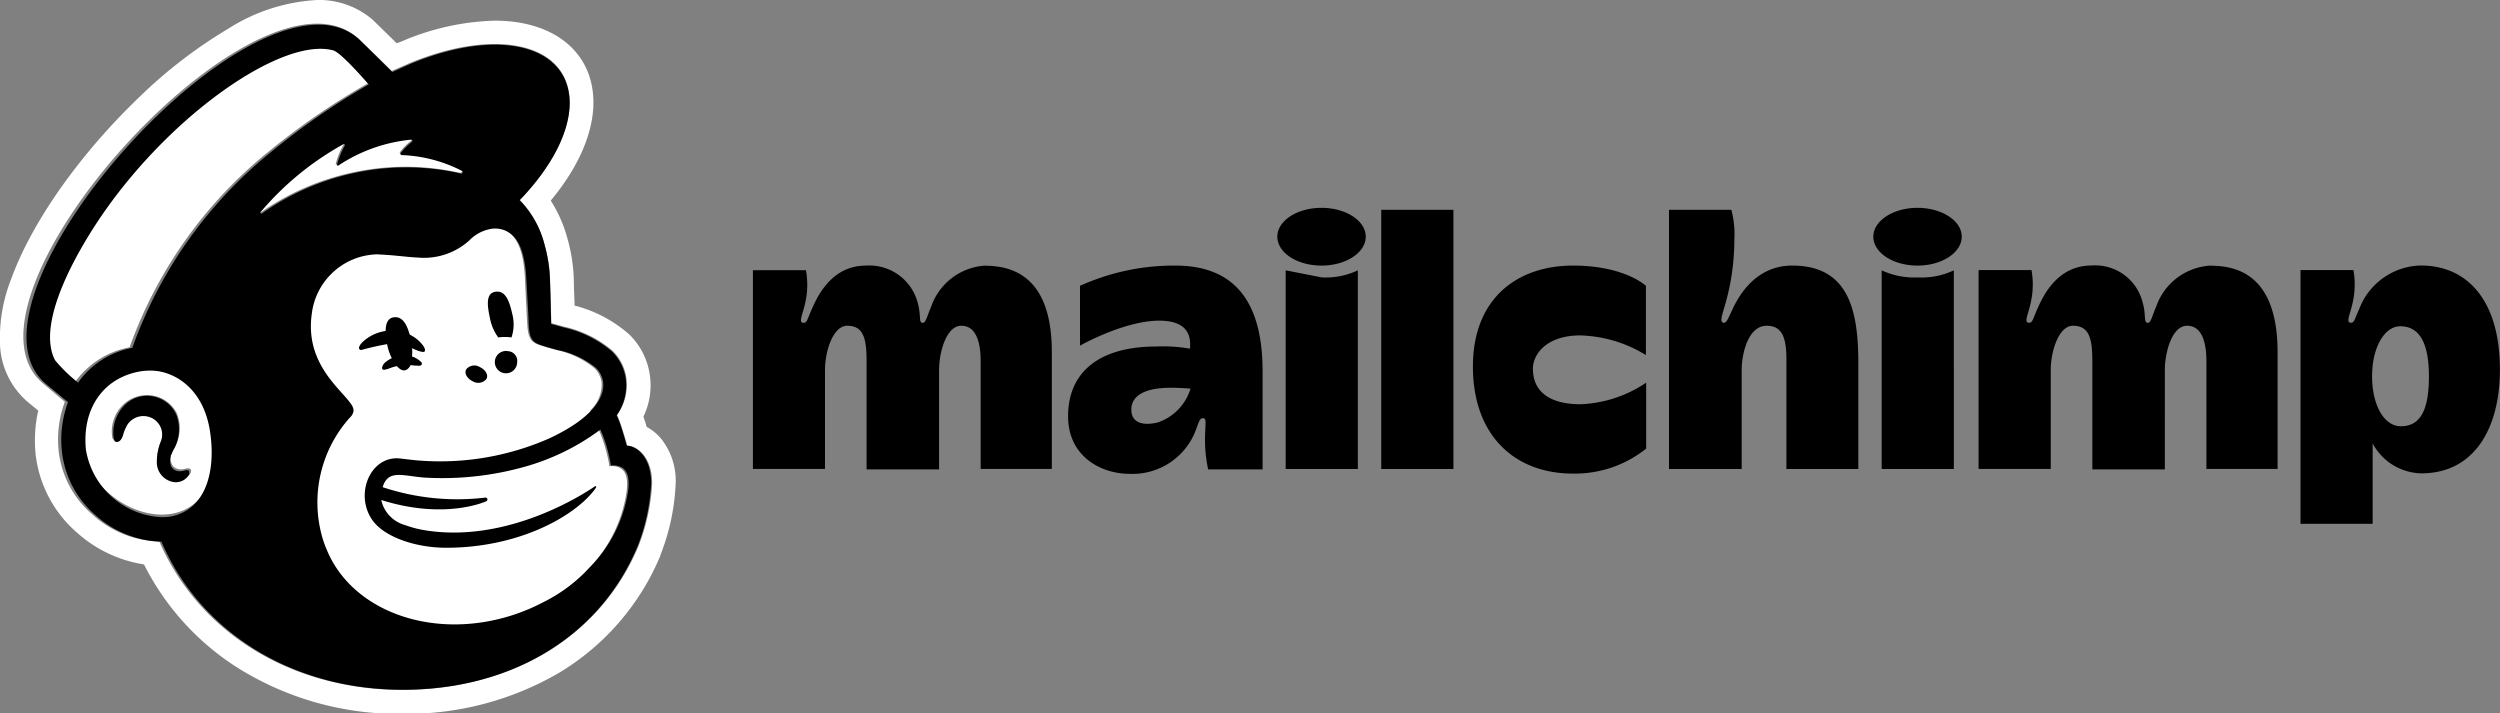
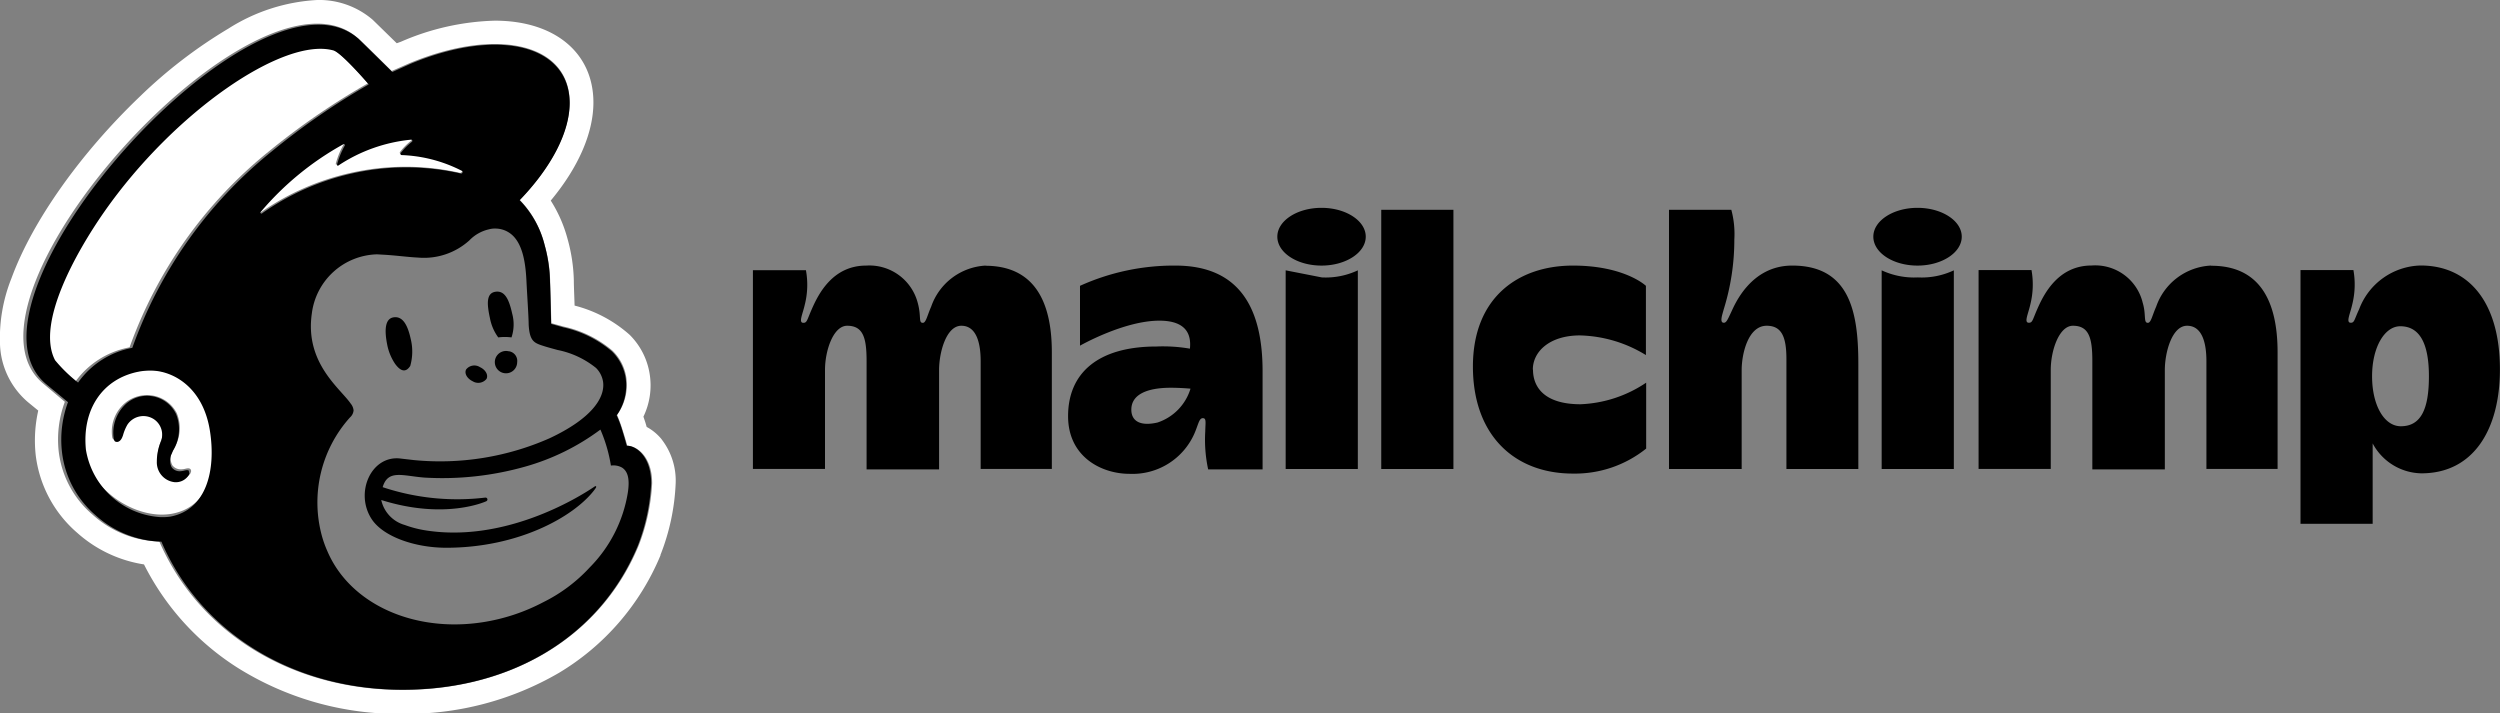
<svg xmlns="http://www.w3.org/2000/svg" viewBox="0 0 300 85.61">
  <rect x="0" y="0" width="300" height="85.61" fill="#808080" stroke="none" />
  <defs>
    <style>.cls-1{fill:#fff;}</style>
  </defs>
  <title>Asset 2</title>
  <g id="Layer_2" data-name="Layer 2">
    <g id="Layer_1-2" data-name="Layer 1">
      <path class="cls-1" d="M18.41,44.42a8,8,0,0,0-1.89.13A7.91,7.91,0,0,0,10,53.63s0,.08,0,.12c.45,4.27,5,7.87,9.21,8a7,7,0,0,0,1.29-.08c4.56-.74,5.75-5.43,5-10C24.64,46.39,20.93,44.55,18.41,44.42Zm4.47,12.34a1.94,1.94,0,0,1-1.78.84,2.4,2.4,0,0,1-2.21-2.42,6,6,0,0,1,.46-2.36,2.14,2.14,0,0,0-.88-2.65,2.45,2.45,0,0,0-1.81-.32,2.28,2.28,0,0,0-1.48,1A4.9,4.9,0,0,0,14.63,52a.8.8,0,0,1-.06.17c-.2.53-.53.68-.75.65a.43.43,0,0,1-.35-.32,4.48,4.48,0,0,1,1.26-3.89,4.12,4.12,0,0,1,3.4-1.17,4,4,0,0,1,3.08,2.13,4.66,4.66,0,0,1-.38,4.32l-.14.3a1.73,1.73,0,0,0,0,1.65,1.25,1.25,0,0,0,1,.48,2,2,0,0,0,.55-.07c.24-.05.48-.11.63.07a.36.36,0,0,1,0,.41Z" />
      <path class="cls-1" d="M76.63,65.5A23.85,23.85,0,0,0,78.26,58c0-3.18-1.8-4.5-3-4.5,0-.12-.26-1-.58-2a17.52,17.52,0,0,0-.63-1.71,6.15,6.15,0,0,0,1.11-4.49,5.71,5.71,0,0,0-1.66-3.22,13.53,13.53,0,0,0-5.85-2.89l-1.49-.41c0-.06-.08-3.51-.14-5a17.07,17.07,0,0,0-.66-4.38,11.75,11.75,0,0,0-3-5.42c3.71-3.84,6-8.07,6-11.7,0-7-8.59-9.09-19.17-4.72L47,8.52s-4-4-4.12-4C30.8-6-6.91,35.85,5.15,46l2.63,2.22a13,13,0,0,0-.73,6,11.78,11.78,0,0,0,4.07,7.55,12.38,12.38,0,0,0,8,3.21c4.7,10.8,15.42,17.42,28,17.79C60.57,83.17,71.89,76.85,76.63,65.5ZM79.4,52.73A8.07,8.07,0,0,1,81.08,58a26.33,26.33,0,0,1-1.82,8.58l0,.06a29.73,29.73,0,0,1-12.18,14.1,36.33,36.33,0,0,1-18.76,4.92h0l-1.29,0a36.37,36.37,0,0,1-18.36-5.43,31.39,31.39,0,0,1-11.39-12.5,15.59,15.59,0,0,1-8-3.78,14.62,14.62,0,0,1-5-9.38,16.29,16.29,0,0,1,.31-5.3l-1.22-1A9.56,9.56,0,0,1,0,41.32a19.41,19.41,0,0,1,1.38-7.94c2.51-6.86,8.29-15,15.45-21.84A57.75,57.75,0,0,1,27.41,3.43,22.06,22.06,0,0,1,38.05,0a9.86,9.86,0,0,1,6.67,2.37l2.89,2.82L48.13,5A30.12,30.12,0,0,1,59.38,2.48c7.18,0,11.82,3.85,11.83,9.8,0,3.68-1.8,7.8-5.12,11.79a16.4,16.4,0,0,1,2,4.54,20.2,20.2,0,0,1,.77,5.06c0,.73.06,1.92.09,3a15.8,15.8,0,0,1,6.61,3.51,8.48,8.48,0,0,1,2.4,4.7A8.63,8.63,0,0,1,77.21,50l.22.65c.06.2.12.39.17.58a6,6,0,0,1,1.8,1.49Z" />
-       <path class="cls-1" d="M70.85,49.24a4.26,4.26,0,0,0,1.34-3.38,3,3,0,0,0-.84-1.66A10.45,10.45,0,0,0,66.74,42c-.77-.22-1.29-.36-1.86-.55-1-.34-1.5-.61-1.61-2.52-.05-.83-.2-3.74-.25-5-.09-2.1-.34-5-2.11-6.17a2.91,2.91,0,0,0-1.51-.49,2.73,2.73,0,0,0-.9.09,4.72,4.72,0,0,0-2.35,1.34A8,8,0,0,1,50,30.82c-1.23-.05-2.55-.25-4-.34l-.88-.05a8.1,8.1,0,0,0-7.8,7.15c-.86,6,3.42,9.08,4.66,10.9a1.51,1.51,0,0,1,.34.81,1.31,1.31,0,0,1-.44.86h0A15.46,15.46,0,0,0,38.5,64.54a13.51,13.51,0,0,0,.63,1.75C42.26,73.68,52,77.12,61.45,74a22.41,22.41,0,0,0,3.6-1.54,18.9,18.9,0,0,0,5.52-4.16,16.69,16.69,0,0,0,4.59-9.11c.28-1.91-.13-2.64-.7-3a2.11,2.11,0,0,0-1.33-.24,18.23,18.23,0,0,0-1.26-4.35Z" />
      <path class="cls-1" d="M55.31,20.69c.16,0,.25-.23.12-.3a17.17,17.17,0,0,0-7.32-1.92.13.13,0,0,1-.13-.13.11.11,0,0,1,0-.08,7.46,7.46,0,0,1,1.37-1.38.13.13,0,0,0,0-.19.11.11,0,0,0-.12-.05,19.38,19.38,0,0,0-8.75,3.08.13.13,0,0,1-.18,0,.12.12,0,0,1,0-.1,9.67,9.67,0,0,1,.92-2.26.12.12,0,0,0,0-.17.13.13,0,0,0-.12,0,35.41,35.41,0,0,0-10,8.13.13.13,0,0,0,0,.19.15.15,0,0,0,.17,0,30.36,30.36,0,0,1,10.75-4.75,29.78,29.78,0,0,1,13.25,0" />
      <path class="cls-1" d="M44.15,10s-3.28-3.8-4.27-4.08c-6.1-1.65-19.27,7.42-27.68,19.41C8.8,30.17,3.93,38.76,6.26,43.18A18.07,18.07,0,0,0,9,45.86a10.37,10.37,0,0,1,6.55-4.18,53.28,53.28,0,0,1,16.82-23.6A85.79,85.79,0,0,1,44.15,10" />
      <path d="M22.65,56.59a.36.36,0,0,1,0,.42,1.82,1.82,0,0,1-1.71.85,2.39,2.39,0,0,1-2.12-2.46A6.29,6.29,0,0,1,19.3,53a2.24,2.24,0,0,0-.84-2.7,2.3,2.3,0,0,0-3.17.66,5.42,5.42,0,0,0-.52,1.24,1.07,1.07,0,0,1-.06.17c-.19.54-.51.69-.72.66s-.25-.08-.33-.32a4.71,4.71,0,0,1,1.21-4,3.77,3.77,0,0,1,3.26-1.18,3.87,3.87,0,0,1,3,2.16,4.94,4.94,0,0,1-.36,4.38,2.58,2.58,0,0,0-.13.31,1.79,1.79,0,0,0-.05,1.67,1.16,1.16,0,0,0,1,.5,2.52,2.52,0,0,0,.53-.08c.22-.05.45-.11.59.07M78.14,58a23.71,23.71,0,0,1-1.62,7.53C71.81,76.84,60.57,83.14,47.17,82.75,34.68,82.37,24,75.76,19.37,65a12.27,12.27,0,0,1-7.93-3.2,11.74,11.74,0,0,1-4-7.54,13,13,0,0,1,.72-6L5.51,46.07C-6.47,35.92,31-5.85,43,4.64l4.08,4,2.23-1c10.51-4.36,19-2.26,19.05,4.71,0,3.62-2.3,7.84-6,11.68a11.79,11.79,0,0,1,3,5.4A17.58,17.58,0,0,1,66,33.87c.06,1.47.13,4.91.14,5l1.48.42a13.42,13.42,0,0,1,5.81,2.88,5.73,5.73,0,0,1,1.65,3.21A6.2,6.2,0,0,1,74,49.84a14.47,14.47,0,0,1,.64,1.7c.31,1,.53,1.82.57,1.94,1.14,0,2.93,1.32,2.93,4.5ZM25.2,51.76c-.81-5.29-4.38-7.15-6.8-7.28a7.33,7.33,0,0,0-1.81.13c-4.32.87-6.76,4.56-6.28,9.35a9.67,9.67,0,0,0,8.85,8.09A6.41,6.41,0,0,0,20.4,62C24.78,61.21,25.92,56.45,25.2,51.76Zm7.39-33.57a84.86,84.86,0,0,1,11.66-8.06S41,6.33,40,6.05C34,4.41,20.87,13.46,12.51,25.42,9.13,30.26,4.3,38.83,6.61,43.23a17.94,17.94,0,0,0,2.76,2.68,10.31,10.31,0,0,1,6.51-4.17A53.15,53.15,0,0,1,32.59,18.19ZM45.75,60a4,4,0,0,0,2.83,3,13,13,0,0,0,2.22.6c9.58,1.65,18.54-3.84,20.56-5.22.15-.11.25,0,.13.18l-.2.28c-2.47,3.19-9.1,6.89-17.74,6.89-3.76,0-7.52-1.33-8.91-3.38-2.14-3.17-.1-7.8,3.47-7.32l1.56.18a32.52,32.52,0,0,0,16.26-2.61c4.87-2.27,6.71-4.76,6.44-6.78a3,3,0,0,0-.84-1.66A10.65,10.65,0,0,0,66.92,42c-.77-.21-1.3-.35-1.87-.54-1-.33-1.5-.6-1.61-2.5,0-.83-.19-3.72-.25-4.91-.09-2.1-.34-5-2.11-6.14a3,3,0,0,0-1.51-.48,2.73,2.73,0,0,0-.9.09,4.7,4.7,0,0,0-2.35,1.33,8.12,8.12,0,0,1-6.15,2.06c-1.24-.06-2.55-.25-4.05-.34l-.88-.05a8.1,8.1,0,0,0-7.82,7.1c-.86,5.95,3.43,9,4.67,10.82a1.51,1.51,0,0,1,.34.81,1.29,1.29,0,0,1-.44.85h0a15.26,15.26,0,0,0-3.34,14.29,12.87,12.87,0,0,0,.63,1.74c3.13,7.34,12.85,10.76,22.34,7.65a23.3,23.3,0,0,0,3.6-1.53,19,19,0,0,0,5.53-4.14,16.49,16.49,0,0,0,4.59-9c.29-1.89-.13-2.63-.7-3a2.11,2.11,0,0,0-1.33-.24,18,18,0,0,0-1.26-4.32A27.6,27.6,0,0,1,63,56a36.49,36.49,0,0,1-12.08,1.31c-2.63-.21-4.36-1-5,1.15a28.28,28.28,0,0,0,12.32,1.25.23.23,0,0,1,.25.2h0a.23.23,0,0,1-.14.24S53.48,62.44,45.75,60ZM31.49,25.57a30.23,30.23,0,0,1,10.69-4.74,29.53,29.53,0,0,1,13.16,0c.15,0,.25-.23.12-.31a17.09,17.09,0,0,0-7.27-1.91.13.13,0,0,1-.13-.13.19.19,0,0,1,0-.08A7.78,7.78,0,0,1,49.45,17a.14.14,0,0,0,0-.19.11.11,0,0,0-.12-.05,19.1,19.1,0,0,0-8.69,3.08.14.14,0,0,1-.19,0,.2.2,0,0,1,0-.11,9.77,9.77,0,0,1,.92-2.25.11.11,0,0,0-.05-.17.13.13,0,0,0-.12,0,35.39,35.39,0,0,0-9.9,8.11.14.14,0,0,0,0,.19A.14.14,0,0,0,31.49,25.57ZM56.72,45.75a1.27,1.27,0,0,0,1.66-.28c.24-.47-.11-1.1-.78-1.41a1.25,1.25,0,0,0-1.66.27C55.69,44.8,56.05,45.43,56.72,45.75Zm2.07-7.59a5.68,5.68,0,0,0,1,2.33,6,6,0,0,1,1.59,0,4.89,4.89,0,0,0,.08-2.86c-.38-1.73-.9-2.78-2-2.62S58.41,36.43,58.79,38.16Zm2.27,4a1.34,1.34,0,1,0,1,1.31A1.17,1.17,0,0,0,61.06,42.15Z" />
-       <path d="M43.35,42c-.17,0-.24-.09-.26-.19-.07-.3.39-.79.88-1.15a5.09,5.09,0,0,1,5-.59,4.29,4.29,0,0,1,1.87,1.5c.17.29.21.51.1.62s-.62,0-1.35-.34a5.9,5.9,0,0,0-2.8-.61A32.93,32.93,0,0,0,43.35,42Zm7.23,1.49a2.76,2.76,0,0,0-2.48-.81,3.43,3.43,0,0,0-1.8.75,1.17,1.17,0,0,0-.46.72.23.23,0,0,0,.08.17.2.2,0,0,0,.15.06,3.2,3.2,0,0,0,.69-.19,6,6,0,0,1,3-.32c.48,0,.7.08.8-.08A.25.25,0,0,0,50.58,43.48Z" />
      <path d="M49.23,43.91a6.32,6.32,0,0,0,.05-3.26c-.38-1.74-1-2.73-2.05-2.57s-1.11,1.57-.76,3.31a6.29,6.29,0,0,0,.92,2.24c.86,1.2,1.45.89,1.84.28Z" />
      <path d="M288.1,51.15c-2,0-3.45-2.52-3.45-6s1.5-6,3.38-6c2.41,0,3.44,2.21,3.44,6C291.47,49.09,290.52,51.15,288.1,51.15Zm2.38-19.29a8.09,8.09,0,0,0-7.38,5.24c-.59,1.26-.56,1.63-1,1.63-.62,0-.1-1,.17-2.2a9.87,9.87,0,0,0,.14-4.12h-6.35V62.86h8.66V53.21a6.76,6.76,0,0,0,5.85,3.59c6.27,0,9.42-5.3,9.42-12.46,0-8.12-3.77-12.48-9.52-12.48Zm-64.68.58V56.28h8.66V32.44a9.06,9.06,0,0,1-4.32.85,9.24,9.24,0,0,1-4.34-.85Zm-10.74-.57c-5,0-6.92,4.75-7.31,5.57s-.57,1.3-.89,1.29c-.55,0-.17-1,0-1.65a28.11,28.11,0,0,0,1.26-8.34,11.24,11.24,0,0,0-.36-3.56h-7.48v31.1H209V44.41c0-1.94.77-5.32,3-5.32,1.8,0,2.37,1.34,2.37,4V56.28H223V43.65c0-6.13-1-11.78-7.92-11.78ZM183.94,44.35c0-2.15,2-4.1,5.66-4.1a15.81,15.81,0,0,1,7.91,2.36V34.3s-2.53-2.43-8.76-2.43c-6.57,0-12,3.84-12,12.11s5,12.85,12,12.85a13.65,13.65,0,0,0,8.79-3V45.92a15.12,15.12,0,0,1-7.88,2.59c-4.19,0-5.7-1.93-5.7-4.16ZM165.75,25.18h8.66v31.1h-8.66ZM138.91,50.7c-2.07.48-3.15-.16-3.15-1.54,0-1.88,2-2.63,4.73-2.63,1.22,0,2.37.11,2.37.11A6.16,6.16,0,0,1,138.91,50.7ZM141,31.87a27.32,27.32,0,0,0-11.4,2.43v7.18s5.26-3,9.52-3c3.41,0,3.83,1.84,3.67,3.36a18.94,18.94,0,0,0-4-.26c-7.06,0-10.62,3.21-10.62,8.36,0,4.88,4,6.92,7.38,6.92A8.11,8.11,0,0,0,143.34,52c.47-1.09.55-1.82,1-1.82s.31.52.29,1.61a16.89,16.89,0,0,0,.35,4.54h6.53V44.54c0-7.34-2.6-12.67-10.46-12.67Zm124.3,0a7.33,7.33,0,0,0-6.56,4.93c-.48,1.08-.62,1.94-1,1.94-.55,0-.18-.95-.61-2.39A5.86,5.86,0,0,0,251,31.86c-4,0-5.72,3.38-6.53,5.24-.56,1.27-.56,1.63-1,1.63-.62,0-.1-1,.17-2.2a9.87,9.87,0,0,0,.14-4.12h-6.35V56.27h8.66V44.4c0-2.34,1-5.31,2.66-5.31,1.94,0,2.33,1.49,2.33,4.24v13h8.7V44.4c0-2.09.85-5.31,2.67-5.31s2.32,2.09,2.32,4.24V56.27h8.54v-14c0-6.23-2.2-10.38-7.95-10.38Zm-147,0a7.33,7.33,0,0,0-6.56,4.93c-.48,1.08-.62,1.94-1,1.94-.55,0-.16-.74-.61-2.39a6,6,0,0,0-6.19-4.48c-4,0-5.72,3.38-6.53,5.24-.56,1.27-.56,1.63-1,1.63-.62,0-.1-1,.17-2.2a9.7,9.7,0,0,0,.13-4.12H90.35V56.27H99V44.4c0-2.34,1-5.31,2.66-5.31,1.94,0,2.33,1.49,2.33,4.24v13h8.7V44.4c0-2.09.85-5.31,2.67-5.31s2.32,2.09,2.32,4.24V56.27h8.54v-14c0-6.23-2.2-10.38-8-10.38ZM224.8,28.4c0-1.91,2.38-3.46,5.3-3.46s5.31,1.55,5.31,3.46-2.38,3.47-5.31,3.47-5.3-1.55-5.3-3.47Zm-66.18,4.89a9.06,9.06,0,0,0,4.32-.85V56.28h-8.66V32.44Zm-5.34-4.89c0-1.91,2.38-3.46,5.3-3.46s5.31,1.55,5.31,3.46-2.38,3.47-5.31,3.47S153.28,30.32,153.28,28.4Z" />
    </g>
  </g>
</svg>